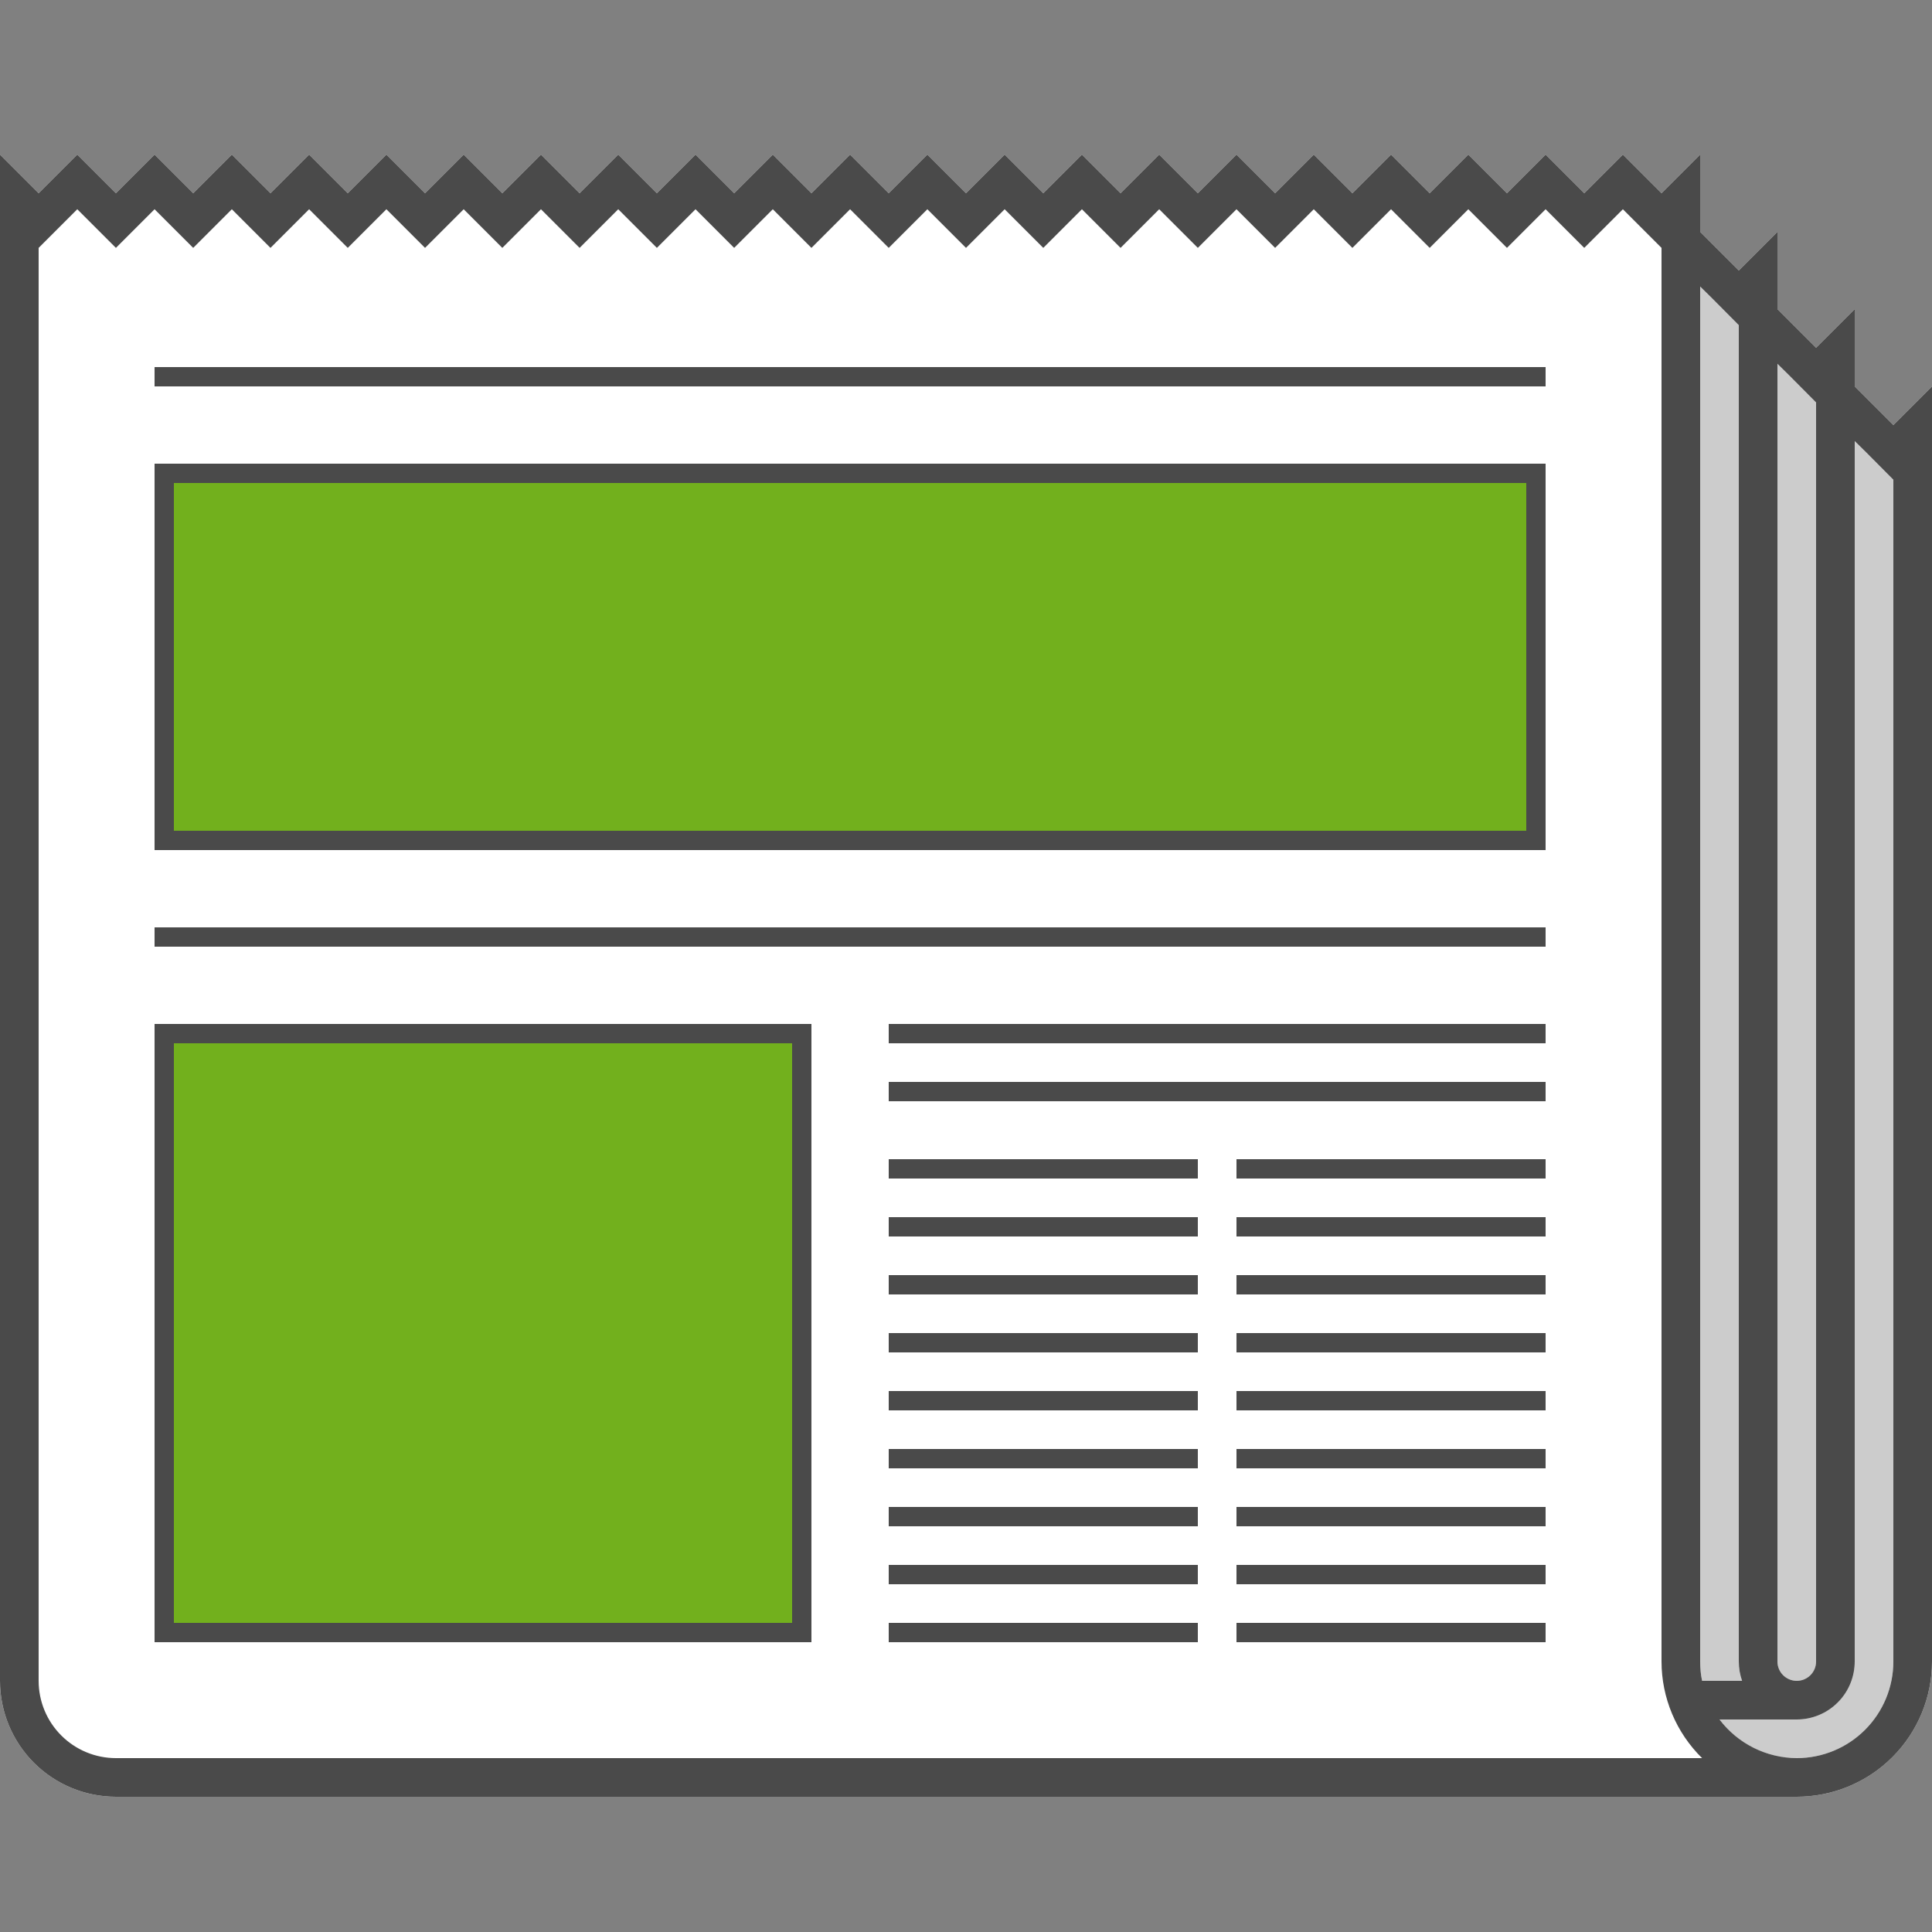
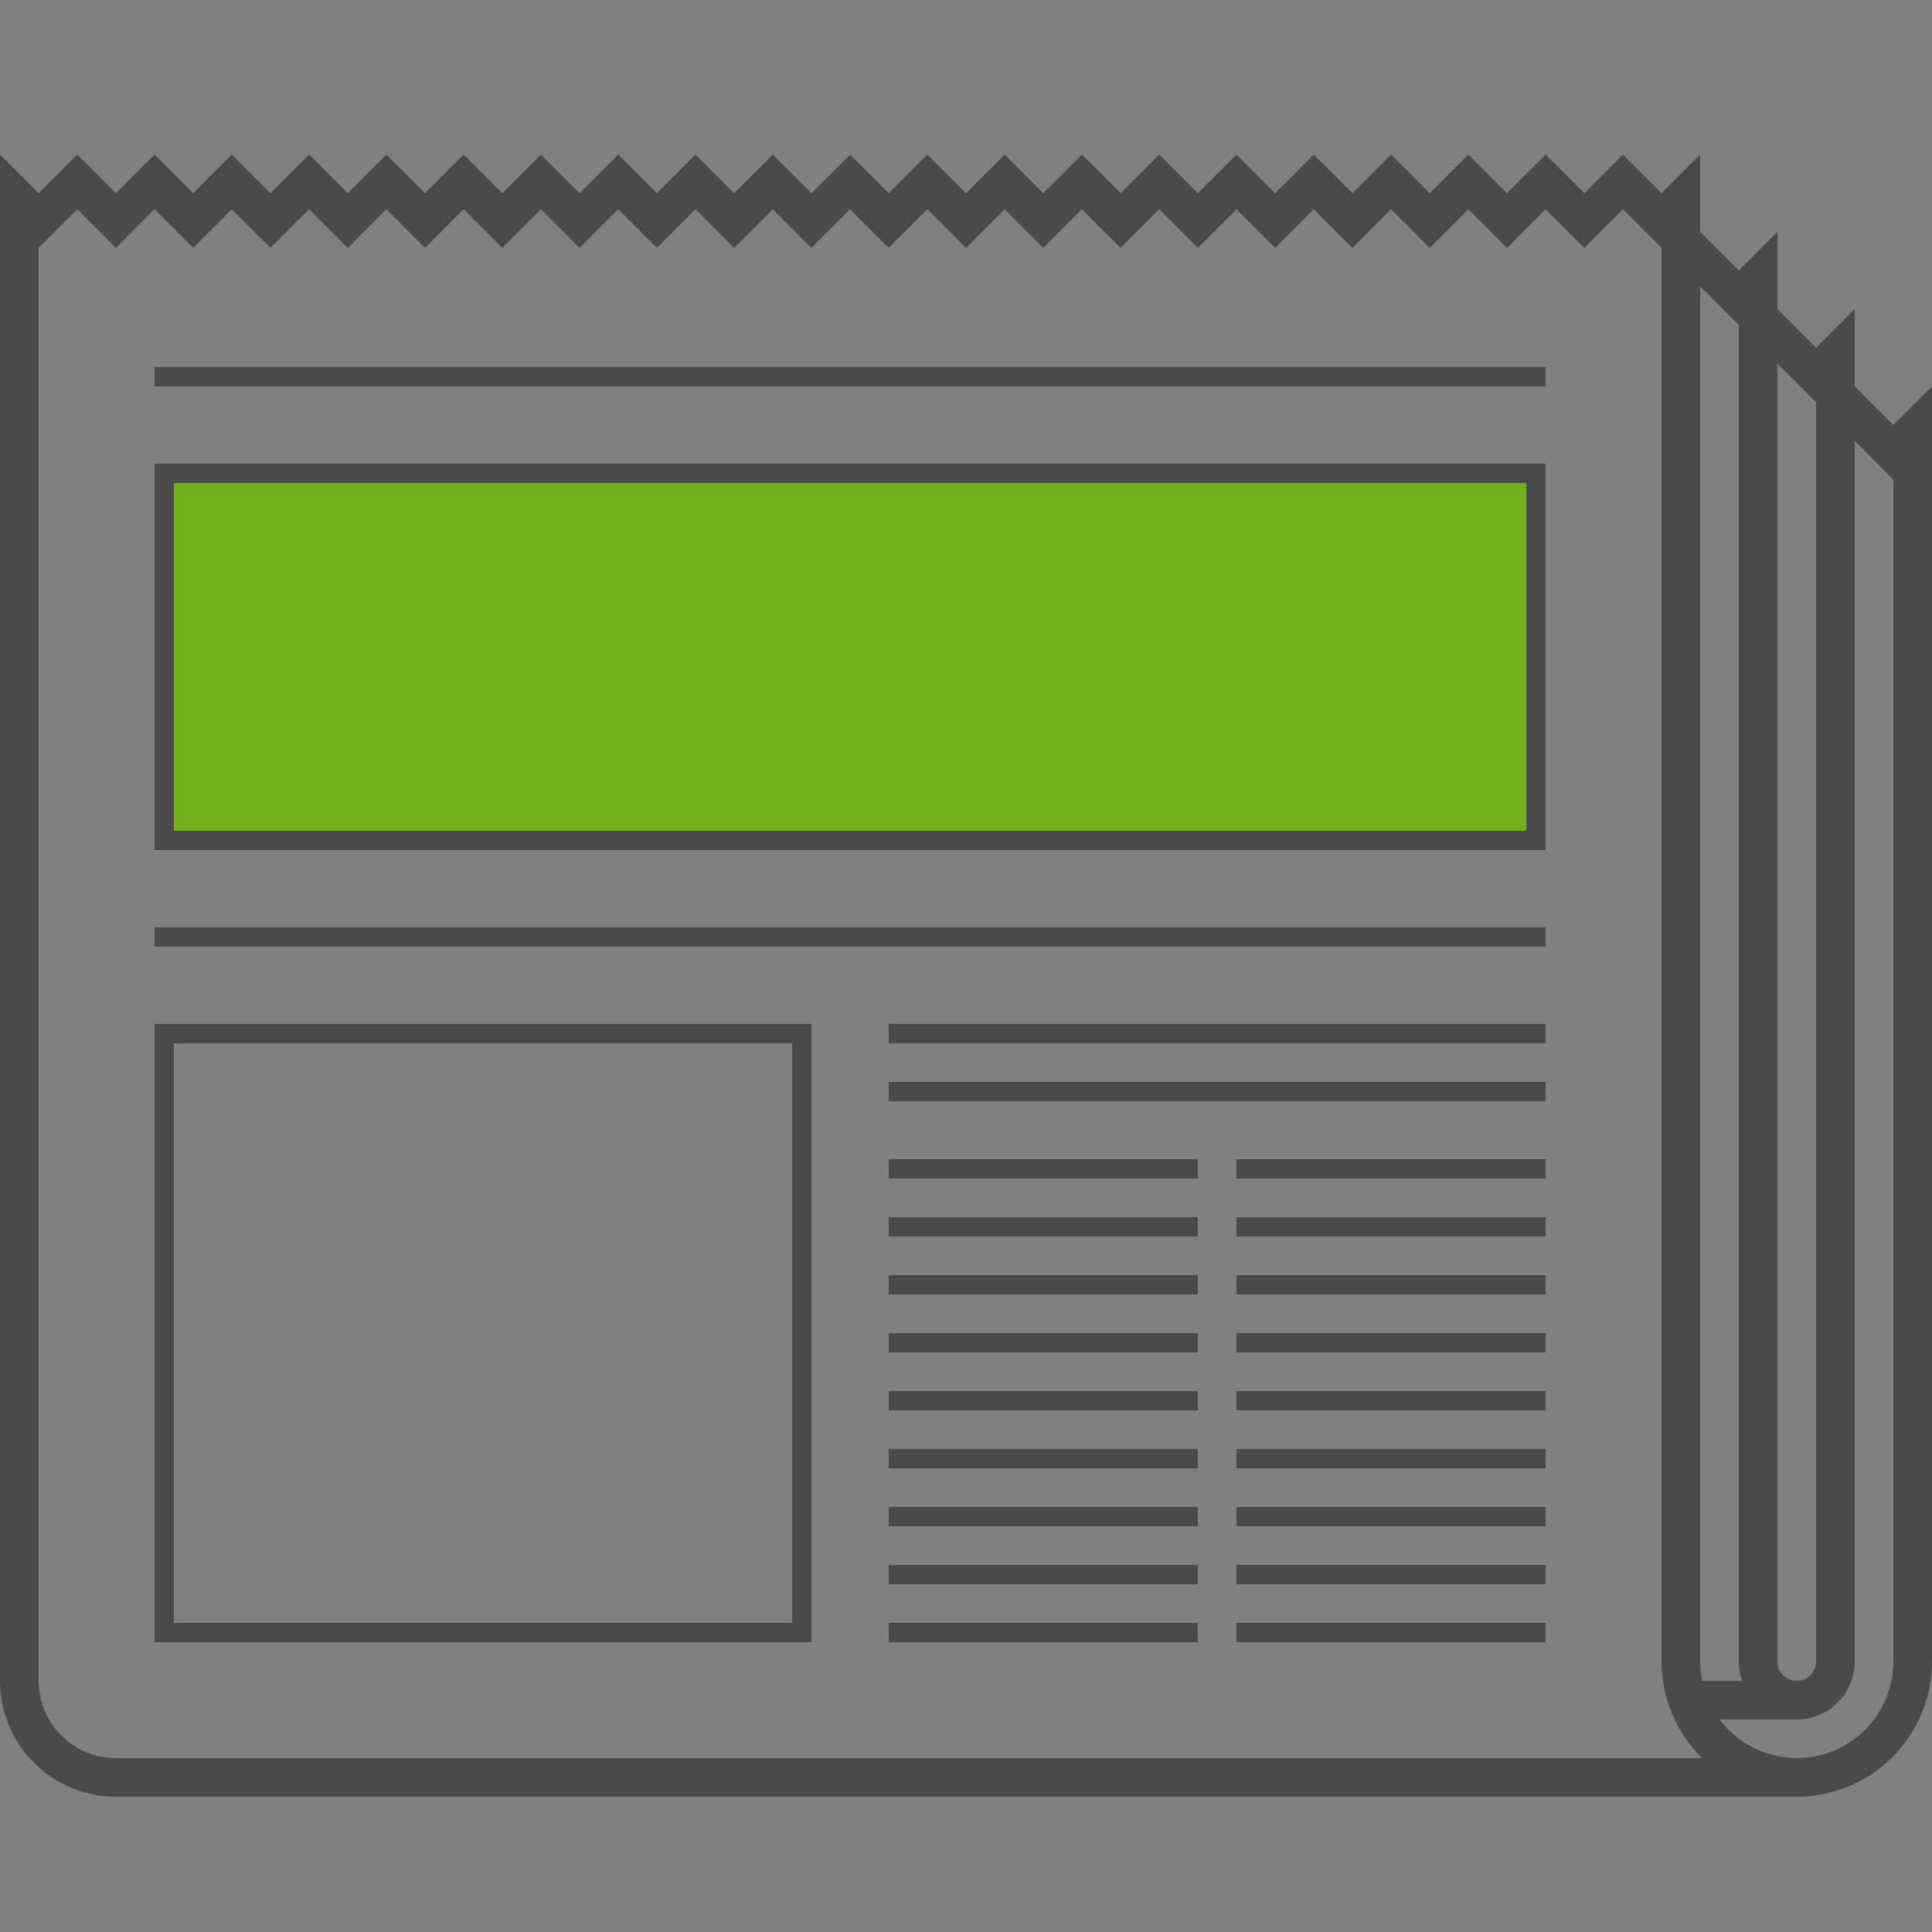
<svg xmlns="http://www.w3.org/2000/svg" width="100" height="100" viewBox="0 0 100 100" fill="none">
  <rect x="0" y="0" width="100" height="100" fill="#808080" stroke="none" />
-   <path d="M88.59 12.59L88 12V8L86 10L84 8L82 10L80 8L78 10L76 8L74 10L72 8L70 10L68 8L66 10L64 8L62 10L60 8L58 10L56 8L54 10L52 8L50 10L48 8L46 10L44 8L42 10L40 8L38 10L36 8L34 10L32 8L30 10L28 8L26 10L24 8L22 10L20 8L18 10L16 8L14 10L12 8L10 10L8 8L6 10L4 8L2 10L0 8V87C0 88.591 0.632 90.117 1.757 91.243C2.883 92.368 4.409 93 6 93H93C94.856 93 96.637 92.263 97.95 90.95C99.263 89.637 100 87.856 100 86V20L99.41 20.59L98 22L97.41 21.41L96.59 20.59L96 20V16L95.41 16.59L94 18L93.41 17.41L92.59 16.59L92 16V12L91.41 12.59L90 14L89.41 13.41L88.59 12.59Z" fill="white" />
  <path d="M9 43V25H79V43H9Z" fill="#72B01D" />
-   <path d="M41 54H9V84H41V54Z" fill="#72B01D" />
-   <path opacity="0.2" d="M93 91C92.224 91.001 91.458 90.82 90.763 90.473C90.069 90.126 89.465 89.621 89 89H93C93.796 89 94.559 88.684 95.121 88.121C95.684 87.559 96 86.796 96 86V22.83L96.59 23.41L98 24.83V86C98 87.326 97.473 88.598 96.535 89.535C95.598 90.473 94.326 91 93 91ZM90.17 87H88.1C88.03 86.68 88 86.34 88 86V14.83L88.59 15.41L90 16.83V86C89.999 86.341 90.057 86.679 90.17 87V87ZM93 87C92.735 87 92.48 86.895 92.293 86.707C92.105 86.52 92 86.265 92 86V18.83L92.59 19.41L94 20.83V86C94 86.265 93.895 86.52 93.707 86.707C93.52 86.895 93.265 87 93 87Z" fill="black" />
  <path d="M88.59 12.59L89.41 13.41L90 14L91.41 12.59L92 12V16L92.59 16.59L93.41 17.41L94 18L95.41 16.59L96 16V20L96.59 20.59L97.41 21.41L98 22L99.41 20.59L100 20V86C100 87.856 99.263 89.637 97.95 90.95C96.637 92.263 94.856 93 93 93H6C4.409 93 2.883 92.368 1.757 91.243C0.632 90.117 0 88.591 0 87L0 8L2 10L4 8L6 10L8 8L10 10L12 8L14 10L16 8L18 10L20 8L22 10L24 8L26 10L28 8L30 10L32 8L34 10L36 8L38 10L40 8L42 10L44 8L46 10L48 8L50 10L52 8L54 10L56 8L58 10L60 8L62 10L64 8L66 10L68 8L70 10L72 8L74 10L76 8L78 10L80 8L82 10L84 8L86 10L88 8V12L88.59 12.59ZM93 91C94.326 91 95.598 90.473 96.535 89.535C97.473 88.598 98 87.326 98 86V24.83L96.59 23.41L96 22.83V86C96 86.796 95.684 87.559 95.121 88.121C94.559 88.684 93.796 89 93 89H89C89.468 89.618 90.073 90.12 90.766 90.467C91.46 90.814 92.225 90.996 93 91V91ZM90.17 87C90.057 86.679 89.999 86.341 90 86V16.83L88.59 15.41L88 14.83V86C88 86.34 88.03 86.68 88.1 87H90.17V87ZM86 12.83L84 10.83L82 12.83L80 10.83L78 12.83L76 10.83L74 12.83L72 10.83L70 12.83L68 10.83L66 12.83L64 10.83L62 12.83L60 10.83L58 12.83L56 10.83L54 12.83L52 10.83L50 12.83L48 10.83L46 12.83L44 10.83L42 12.83L40 10.83L38 12.83L36 10.83L34 12.83L32 10.83L30 12.83L28 10.83L26 12.83L24 10.83L22 12.83L20 10.83L18 12.83L16 10.83L14 12.83L12 10.83L10 12.83L8 10.83L6 12.83L4 10.83L2 12.83V87C2 88.061 2.421 89.078 3.172 89.828C3.922 90.579 4.939 91 6 91H88.1C87.436 90.347 86.908 89.569 86.548 88.711C86.187 87.853 86.001 86.931 86 86V12.83ZM93 87C93.265 87 93.52 86.895 93.707 86.707C93.895 86.52 94 86.265 94 86V20.83L92.59 19.41L92 18.83V86C92 86.265 92.105 86.52 92.293 86.707C92.48 86.895 92.735 87 93 87ZM8 24H80V44H8V24ZM9 43H79V25H9V43ZM9 53H42V85H8V53H9ZM41 54H9V84H41V54ZM80 53V54H46V53H80ZM46 56H80V57H46V56ZM46 61V60H62V61H46ZM62 63V64H46V63H62ZM62 67H46V66H62V67ZM62 69V70H46V69H62ZM62 73H46V72H62V73ZM62 75V76H46V75H62ZM62 79H46V78H62V79ZM80 60V61H64V60H80ZM80 64H64V63H80V64ZM80 66V67H64V66H80ZM80 70H64V69H80V70ZM80 72V73H64V72H80ZM80 76H64V75H80V76ZM80 78V79H64V78H80ZM62 82H46V81H62V82ZM80 81V82H64V81H80ZM62 85H46V84H62V85ZM80 84V85H64V84H80ZM80 19V20H8V19H80ZM8 48H80V49H8V48Z" fill="#4A4A4A" />
</svg>